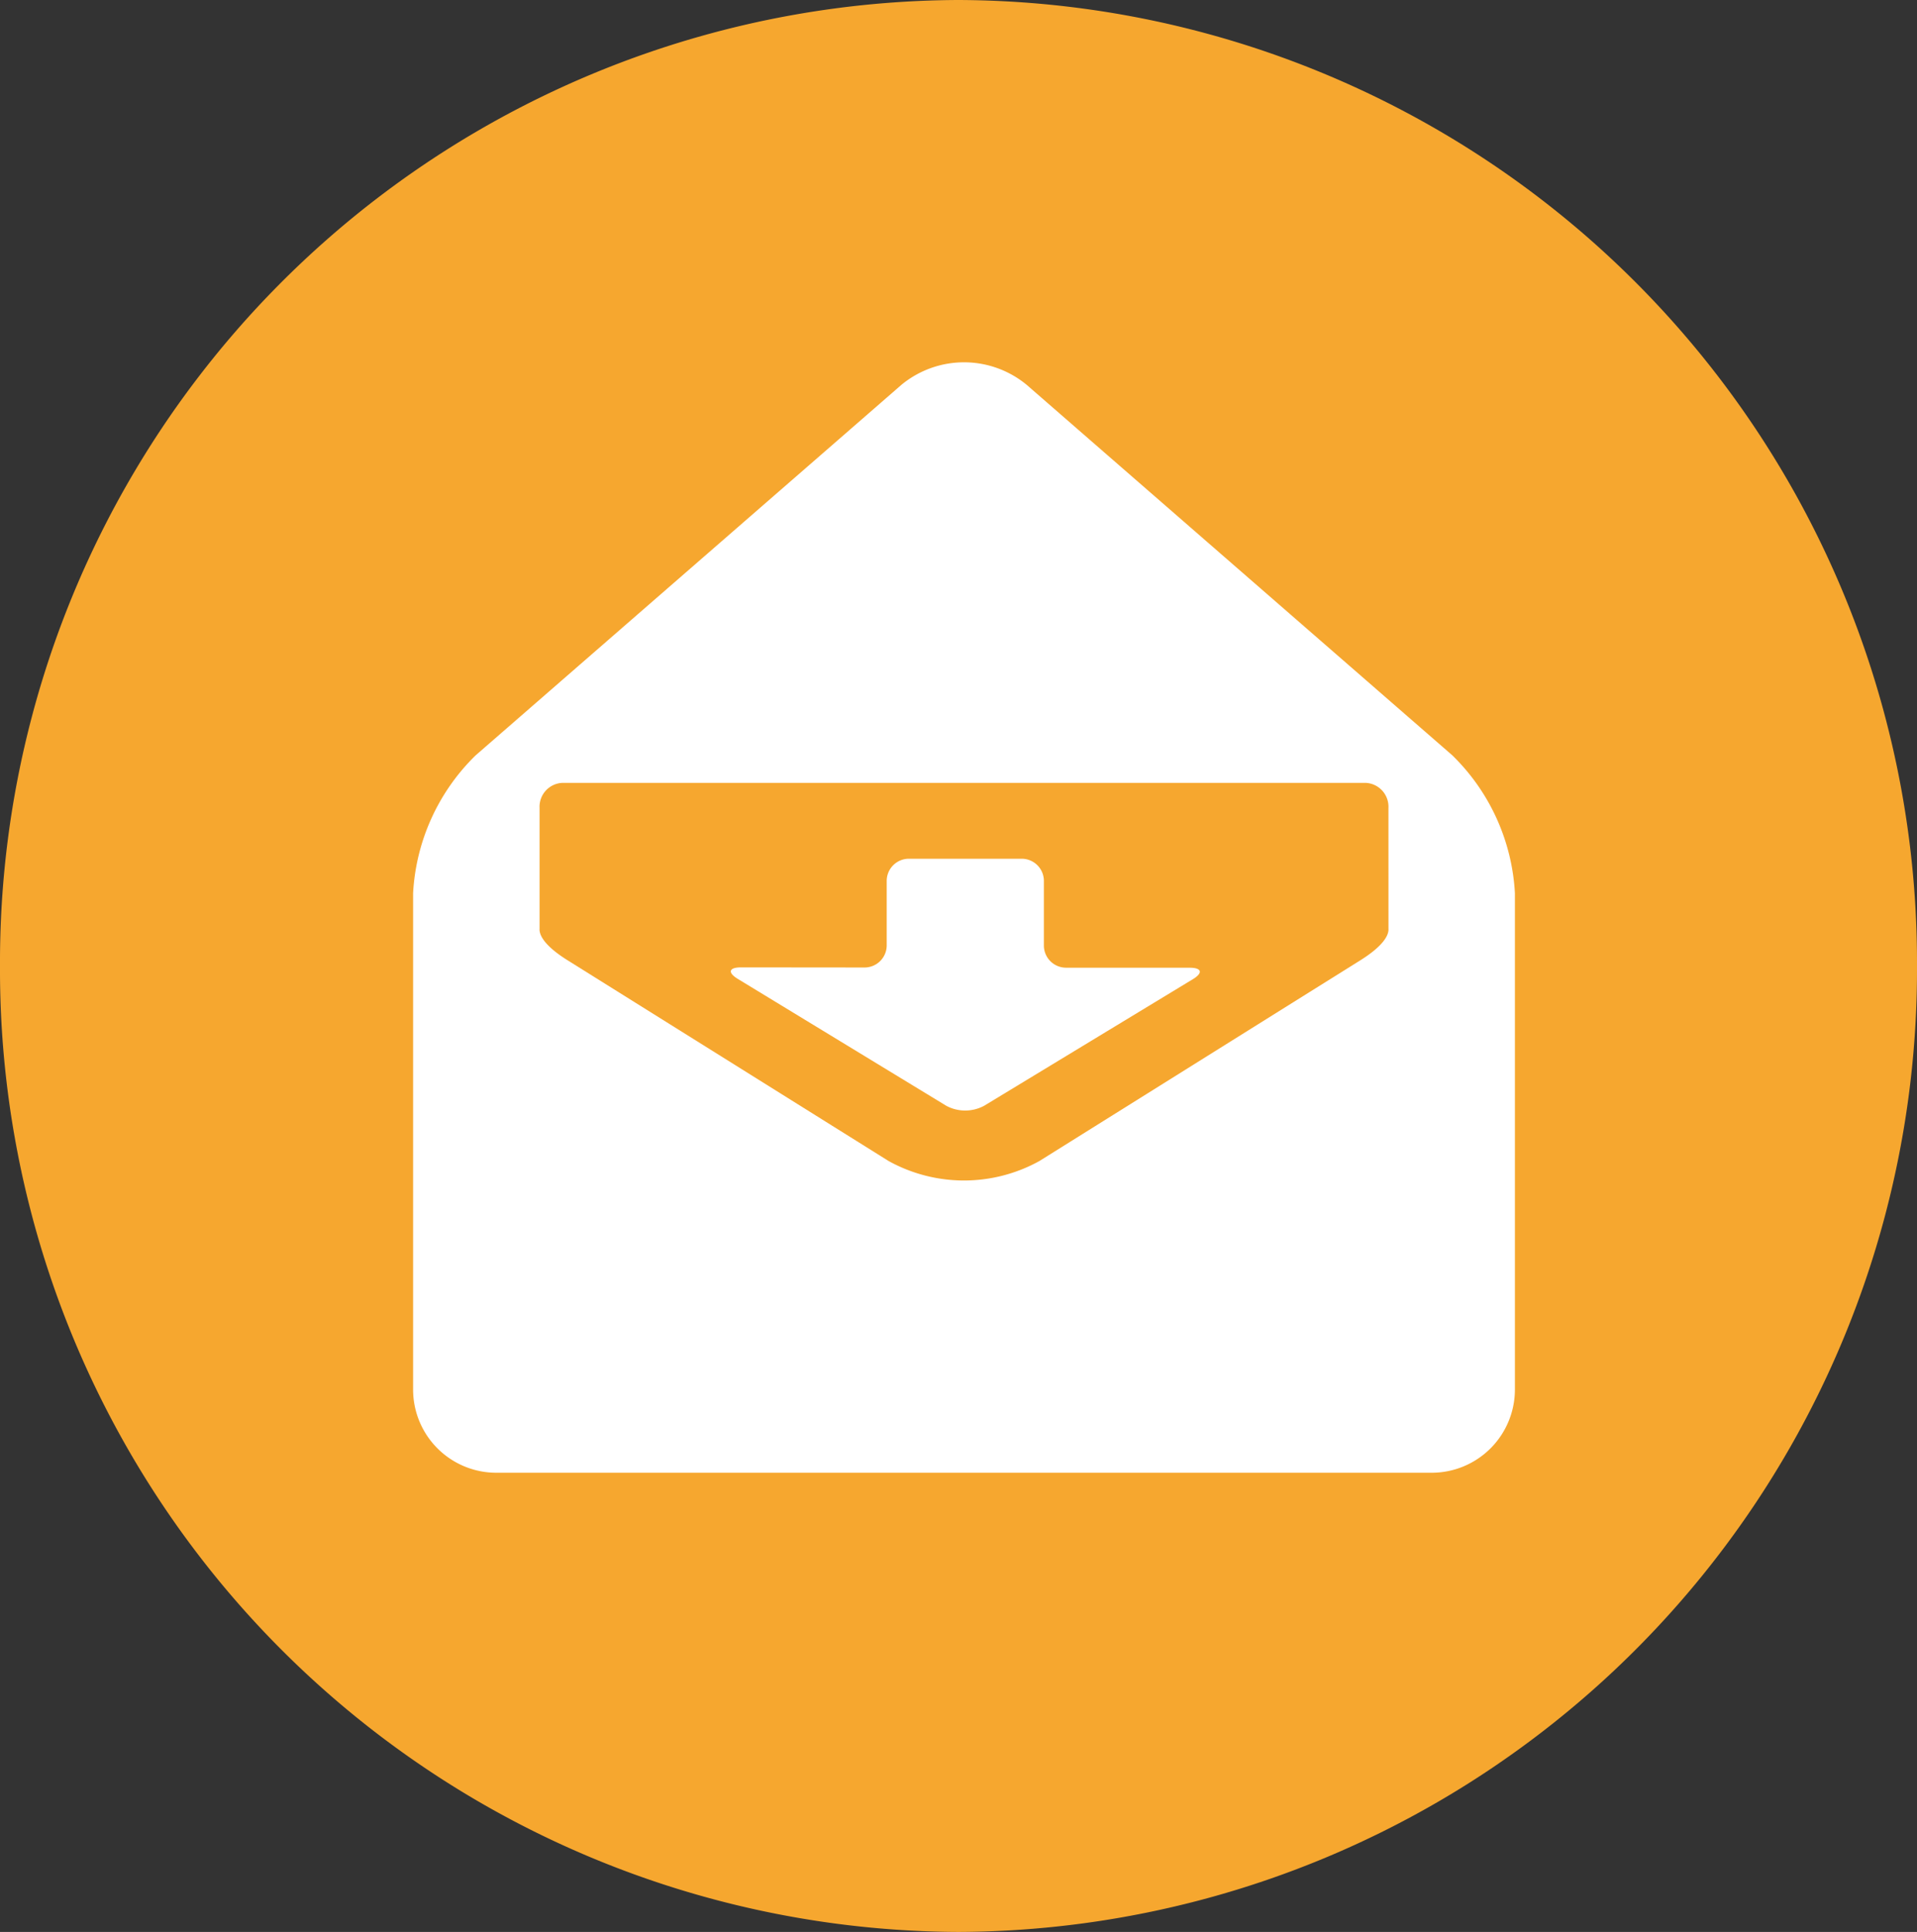
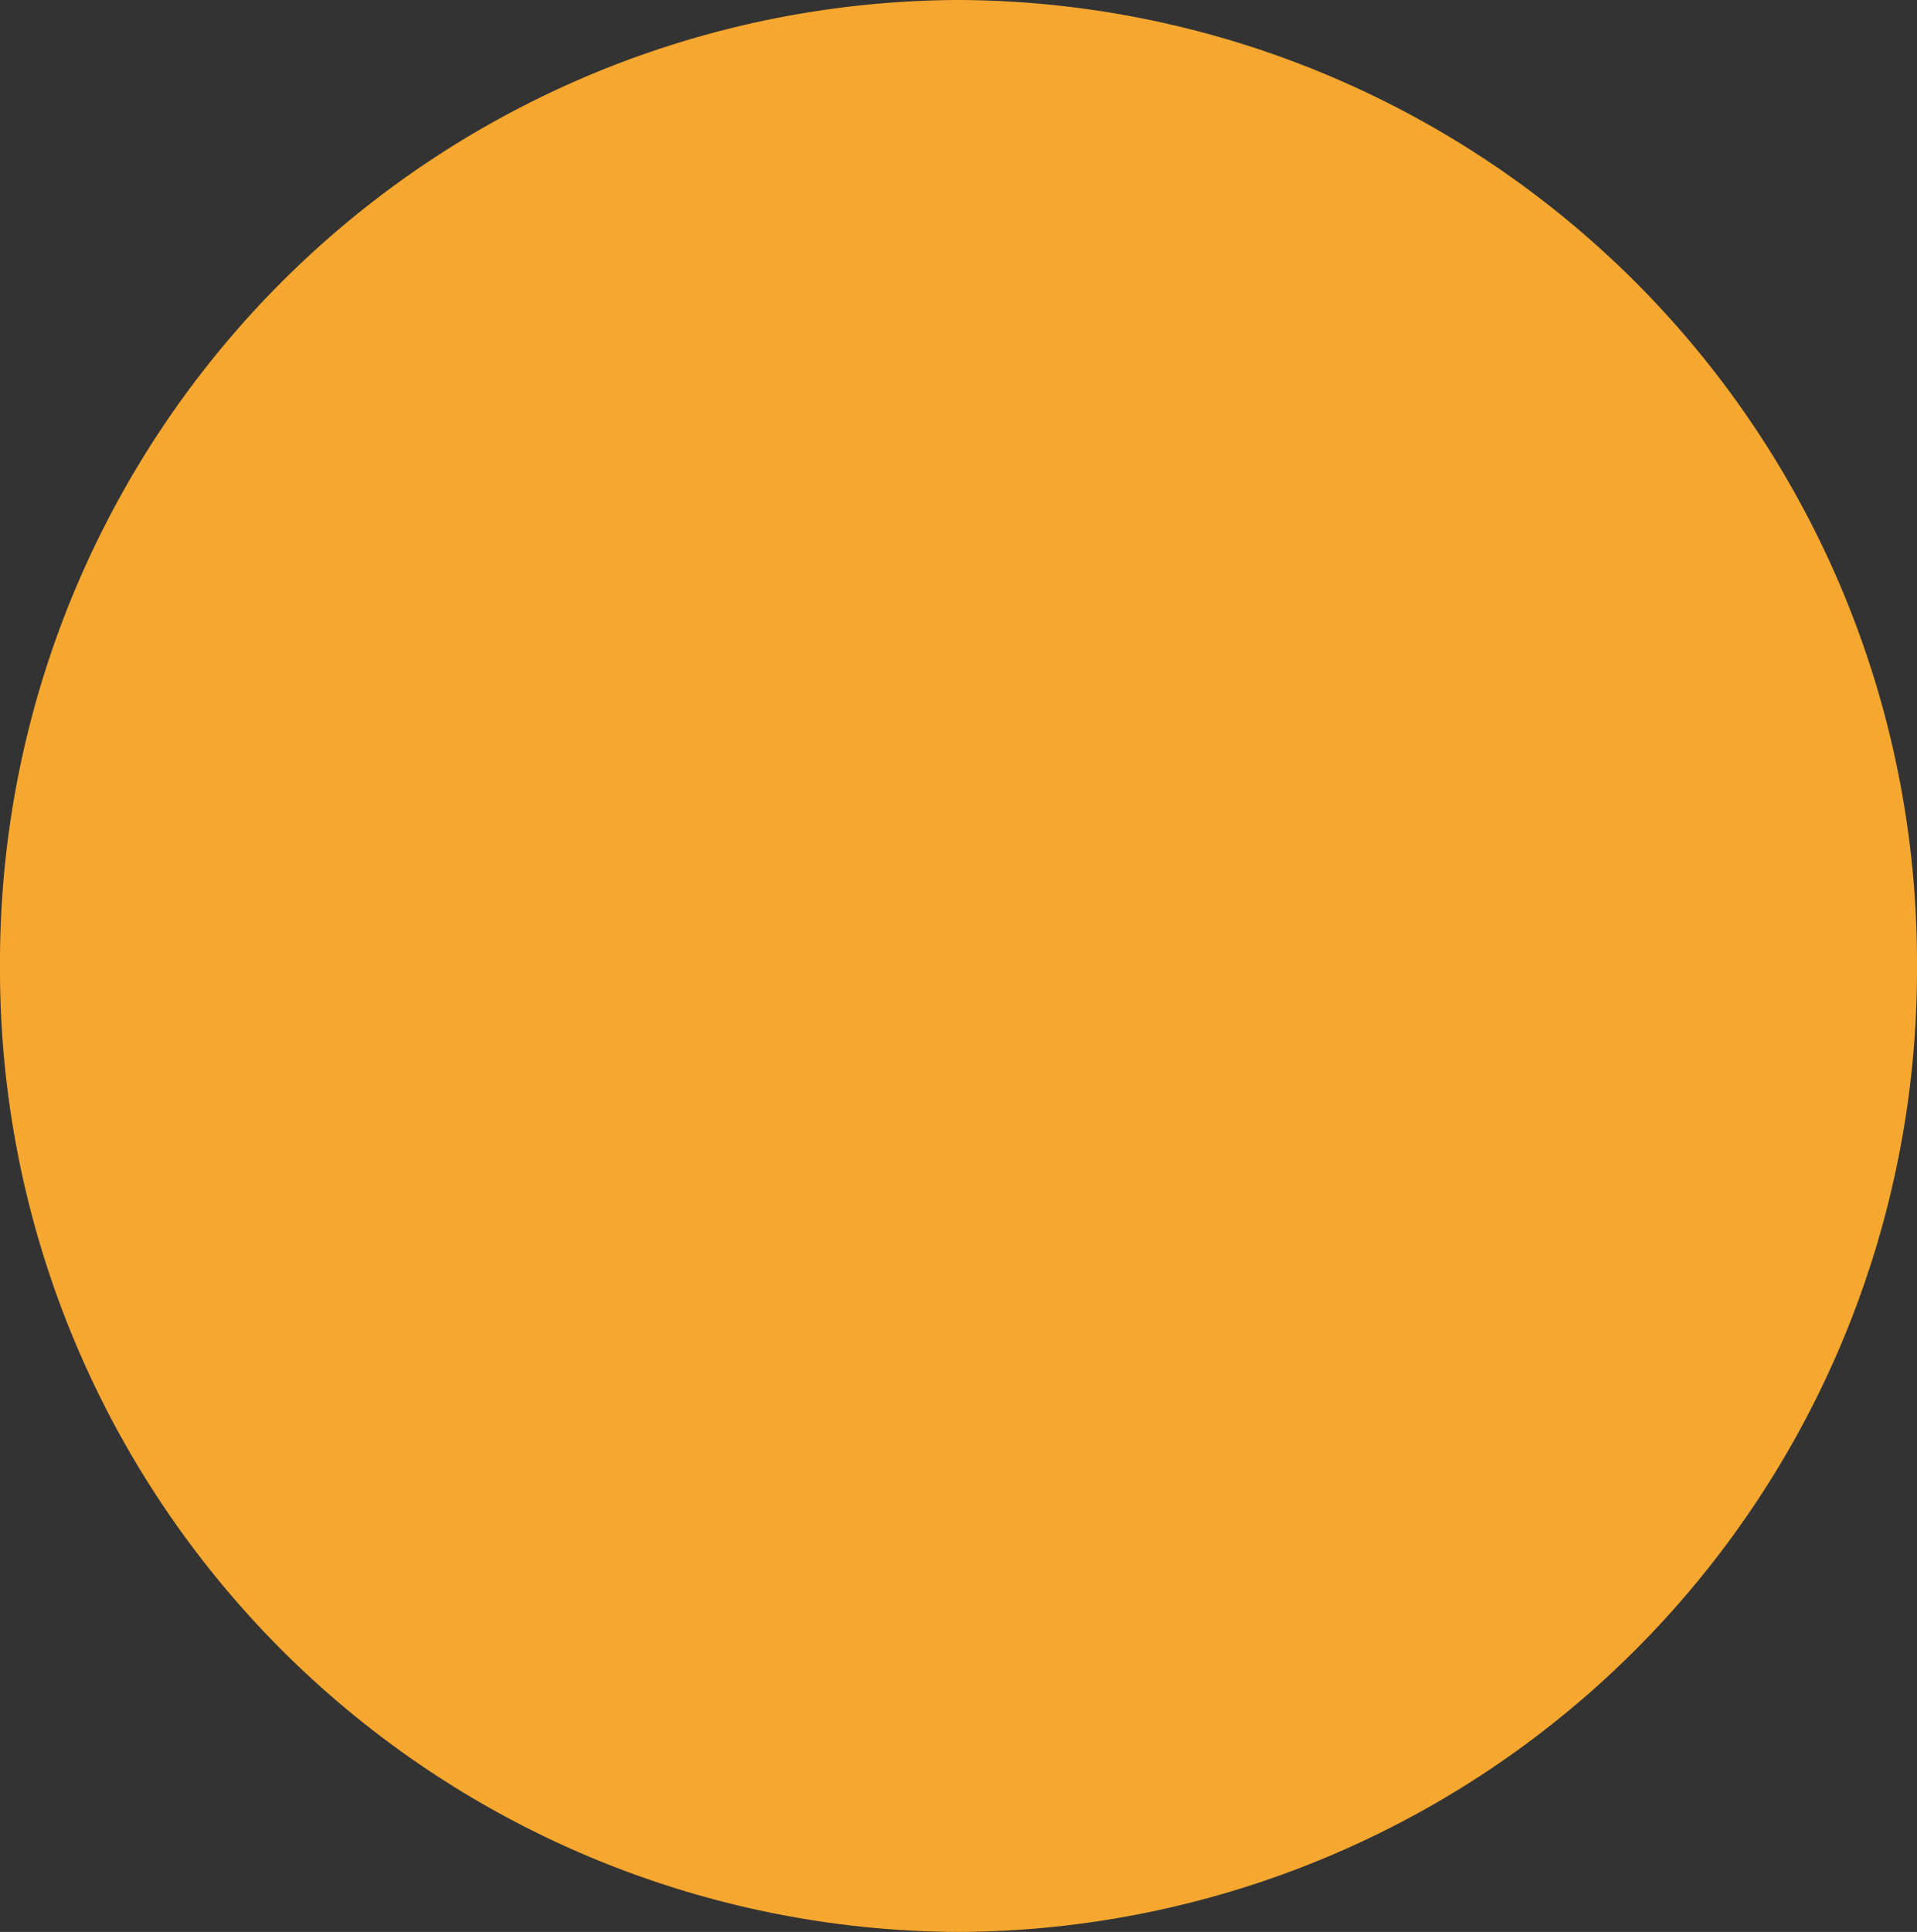
<svg xmlns="http://www.w3.org/2000/svg" width="98.426" height="99.171" viewBox="0 0 98.426 99.171">
  <rect x="0" y="0" width="98.426" height="99.171" fill="#333333" stroke="none" />
  <g id="Group_676" data-name="Group 676" transform="translate(-411.898 -1199.082)">
    <g id="Group_92" data-name="Group 92" transform="translate(411.898 1199.082)">
      <path id="Path_70" data-name="Path 70" d="M24.4,49.554A49.4,49.4,0,0,0,73.617-.031,49.4,49.4,0,0,0,24.4-49.617,49.4,49.4,0,0,0-24.809-.031,49.4,49.4,0,0,0,24.4,49.554" transform="translate(24.809 49.617)" fill="#f6a72f" />
    </g>
    <g id="Group_93" data-name="Group 93" transform="translate(433.108 1217.68)">
-       <path id="Path_71" data-name="Path 71" d="M26.461,10.082,4.6-8.942a5.05,5.05,0,0,0-6.423,0L-23.689,10.082a10.7,10.7,0,0,0-3.21,7.069v25.48a4.271,4.271,0,0,0,4.241,4.275H25.429a4.273,4.273,0,0,0,4.243-4.275V17.151a10.69,10.69,0,0,0-3.212-7.069M23.18,18.976v0c.03.43-.444,1-1.44,1.623L5.255,30.907a8,8,0,0,1-7.736,0L-18.968,20.6c-1-.624-1.468-1.193-1.438-1.623l0,0v-6.2a1.227,1.227,0,0,1,1.16-1.283H22.021a1.226,1.226,0,0,1,1.158,1.283Z" transform="translate(26.899 10.095)" fill="#fff" />
-     </g>
+       </g>
    <g id="Group_94" data-name="Group 94" transform="translate(449.423 1243.166)">
-       <path id="Path_72" data-name="Path 72" d="M8.531,2.793A1.139,1.139,0,0,1,7.4,1.652v-3.31A1.139,1.139,0,0,0,6.267-2.8H.463A1.139,1.139,0,0,0-.67-1.658v3.3A1.138,1.138,0,0,1-1.8,2.783l-6.352-.006c-.623,0-.7.264-.165.59L2.391,9.883a2.055,2.055,0,0,0,1.938,0l10.72-6.5c.534-.322.46-.588-.163-.588Z" transform="translate(8.672 2.797)" fill="#fff" />
-     </g>
+       </g>
  </g>
</svg>